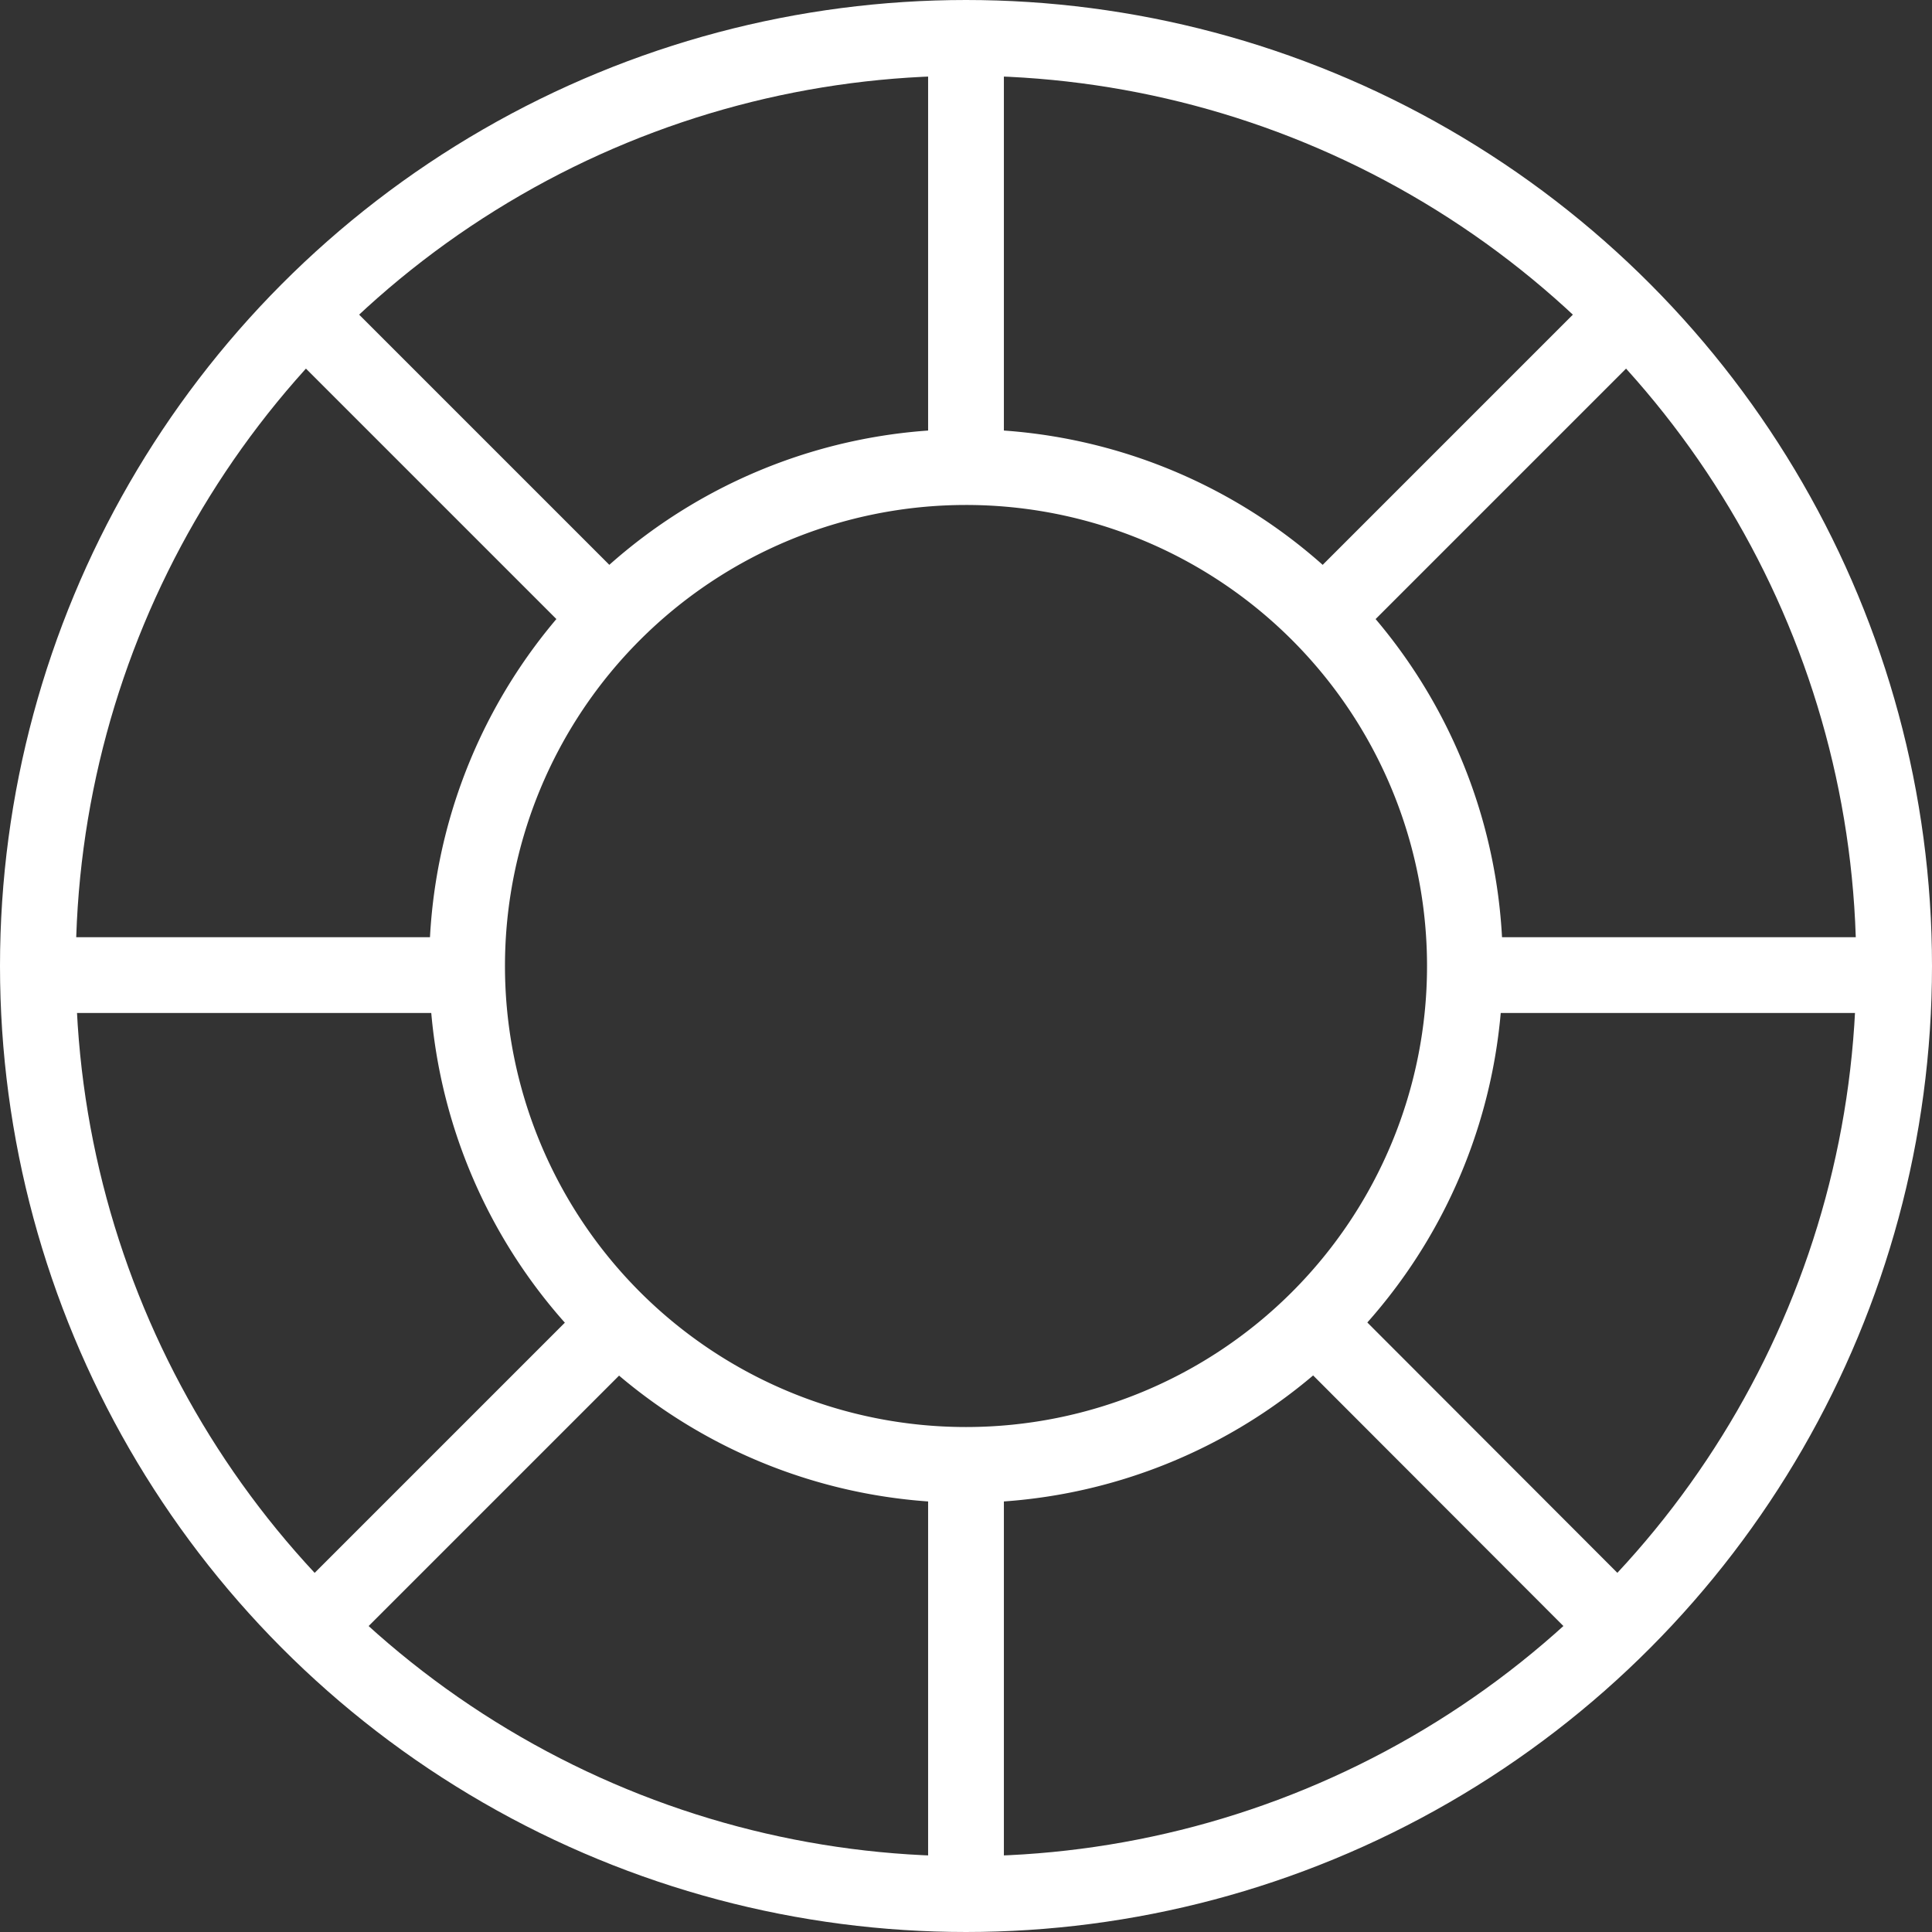
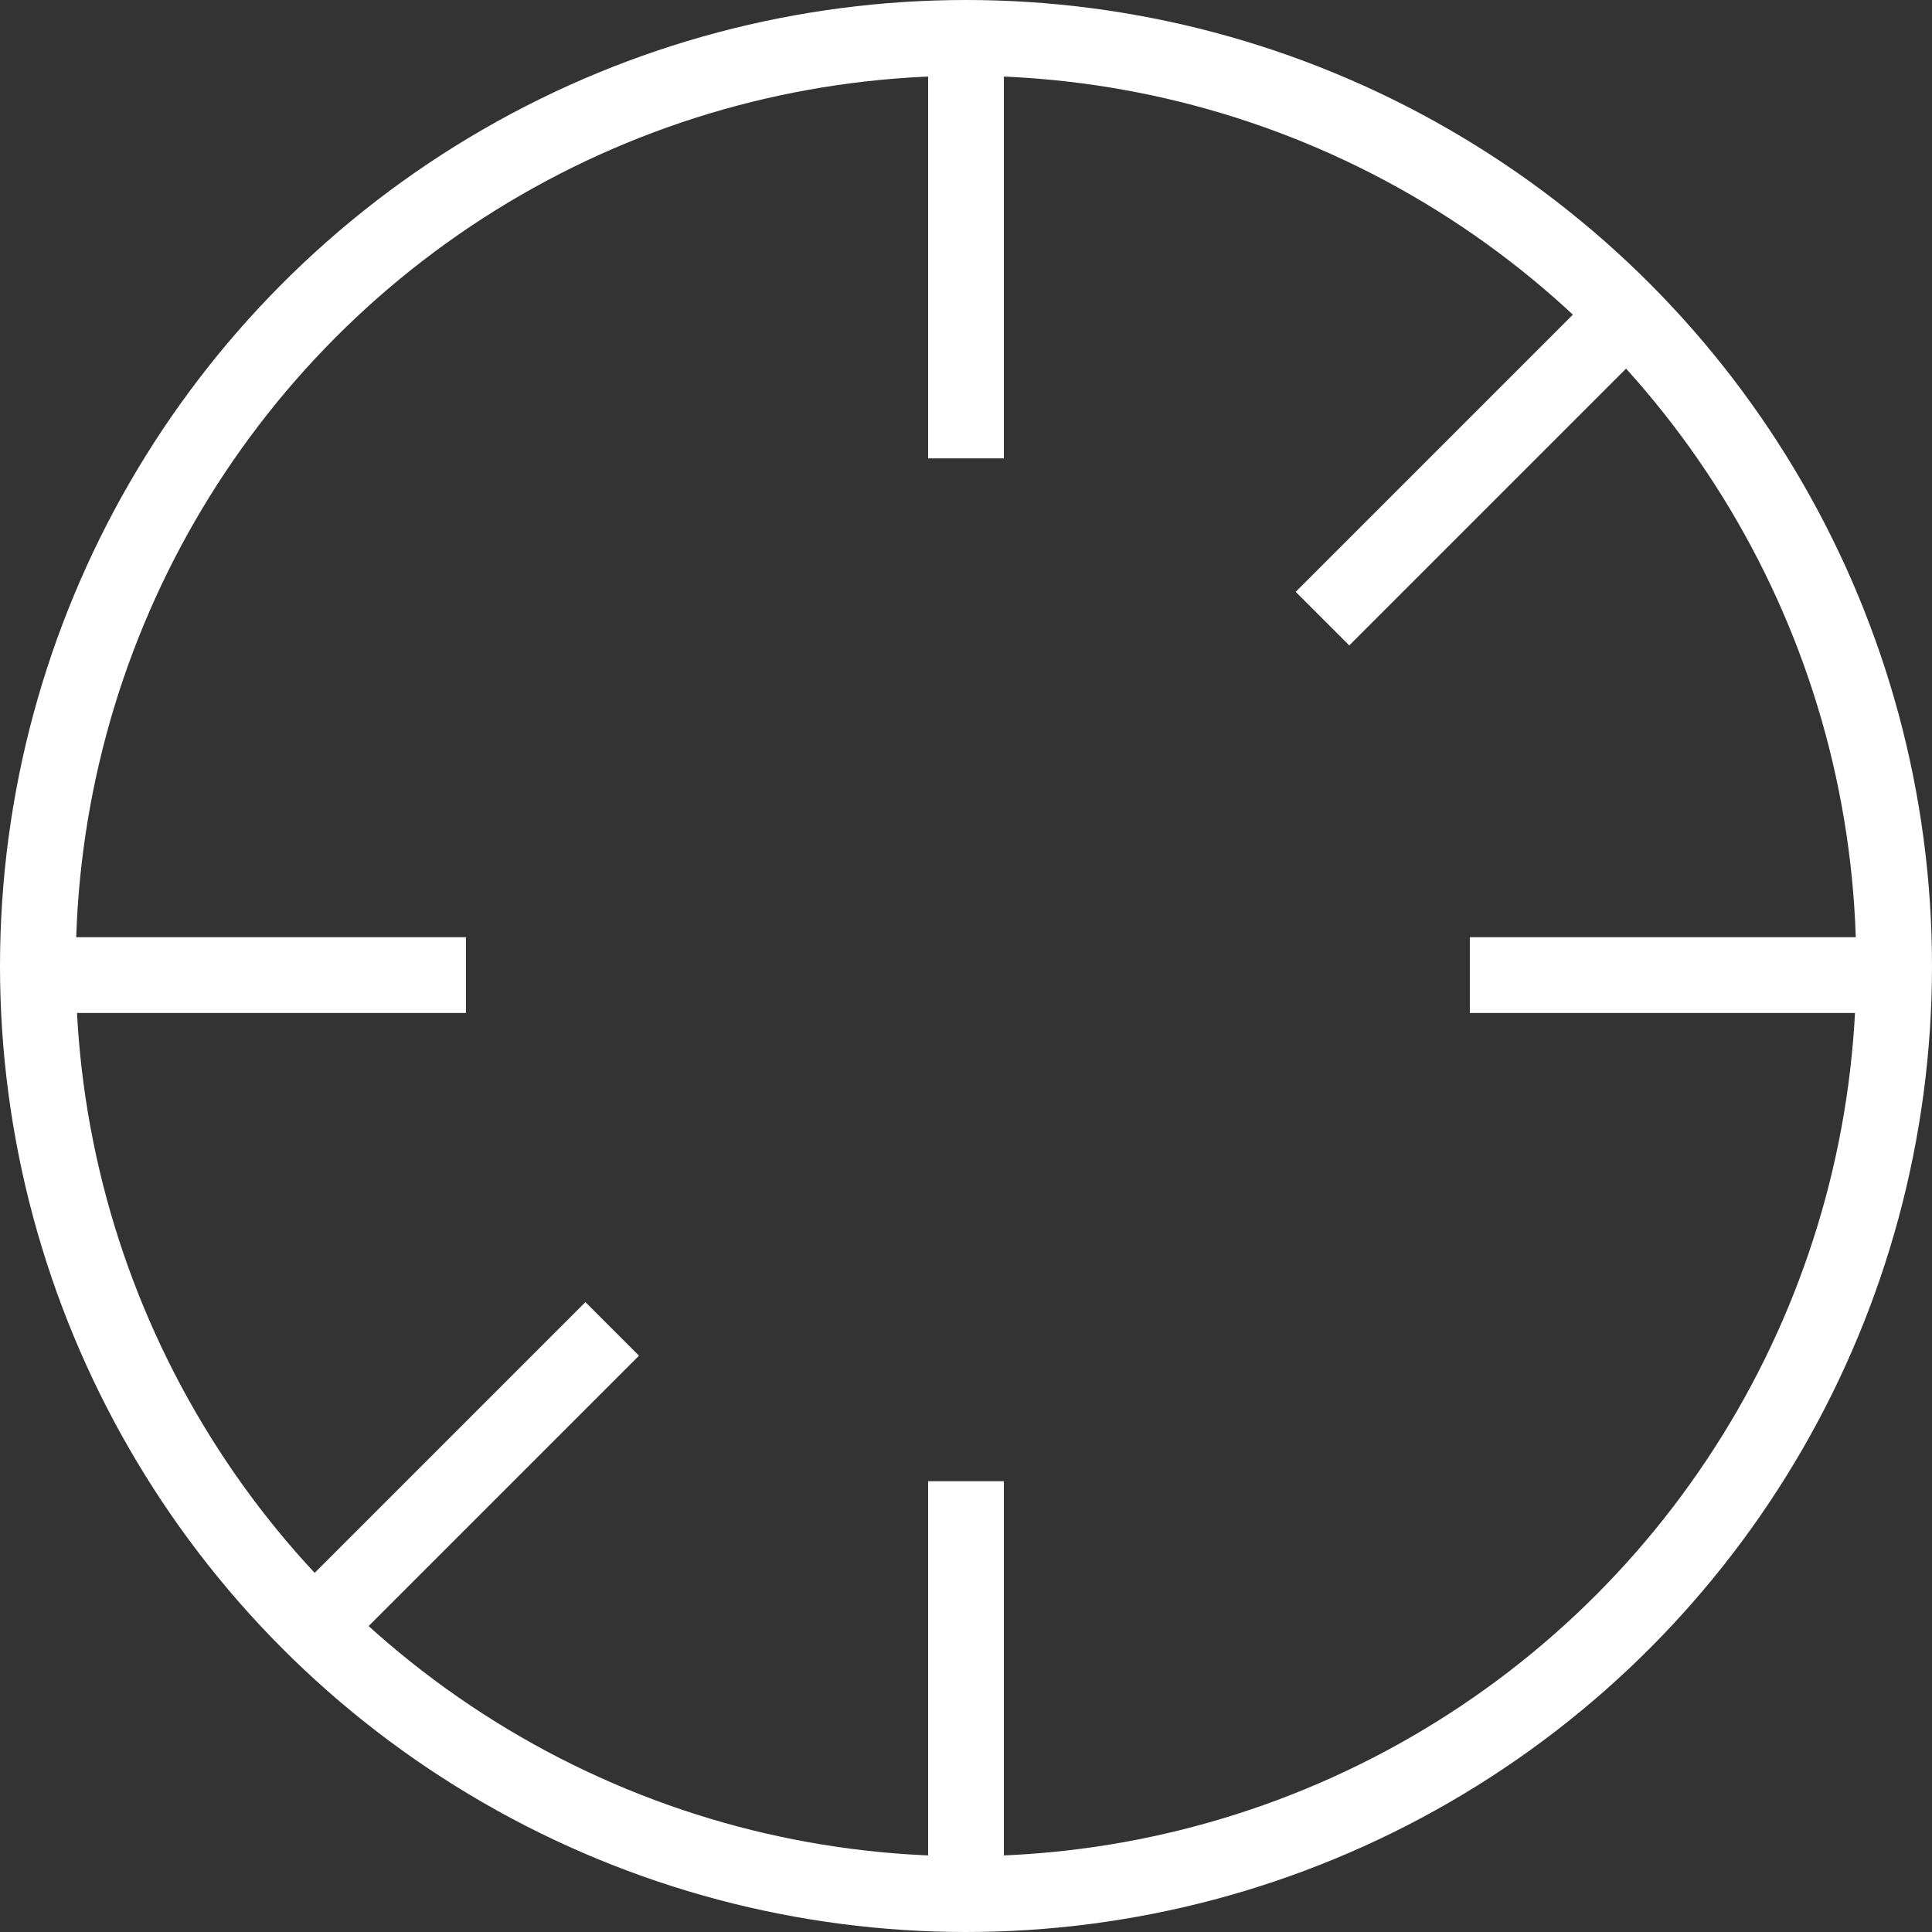
<svg xmlns="http://www.w3.org/2000/svg" id="Layer_1" data-name="Layer 1" viewBox="0 0 51 51">
  <rect x="0" y="0" width="51" height="51" fill="#333333" stroke="none" />
  <defs>
    <style>.cls-1{fill:none;stroke:#fff;stroke-miterlimit:10;stroke-width:2px;}</style>
  </defs>
  <title>icon-vitamin</title>
  <circle class="cls-1" cx="25.5" cy="25.5" r="24.5" />
-   <path class="cls-1" d="M38.67,25.5A13.17,13.17,0,1,1,25.5,12.33,13.17,13.17,0,0,1,38.67,25.5Z" />
  <line class="cls-1" x1="25.5" y1="39.1" x2="25.5" y2="50.48" />
  <line class="cls-1" x1="25.5" y1="1" x2="25.5" y2="12.1" />
  <line class="cls-1" x1="12.3" y1="25.74" x2="0.76" y2="25.74" />
  <line class="cls-1" x1="50.24" y1="25.74" x2="38.8" y2="25.74" />
  <line class="cls-1" x1="16.16" y1="35.08" x2="8.01" y2="43.23" />
  <line class="cls-1" x1="42.99" y1="8.25" x2="34.91" y2="16.33" />
-   <line class="cls-1" x1="15.89" y1="16.13" x2="8.01" y2="8.25" />
-   <line class="cls-1" x1="42.99" y1="43.23" x2="34.71" y2="34.94" />
</svg>